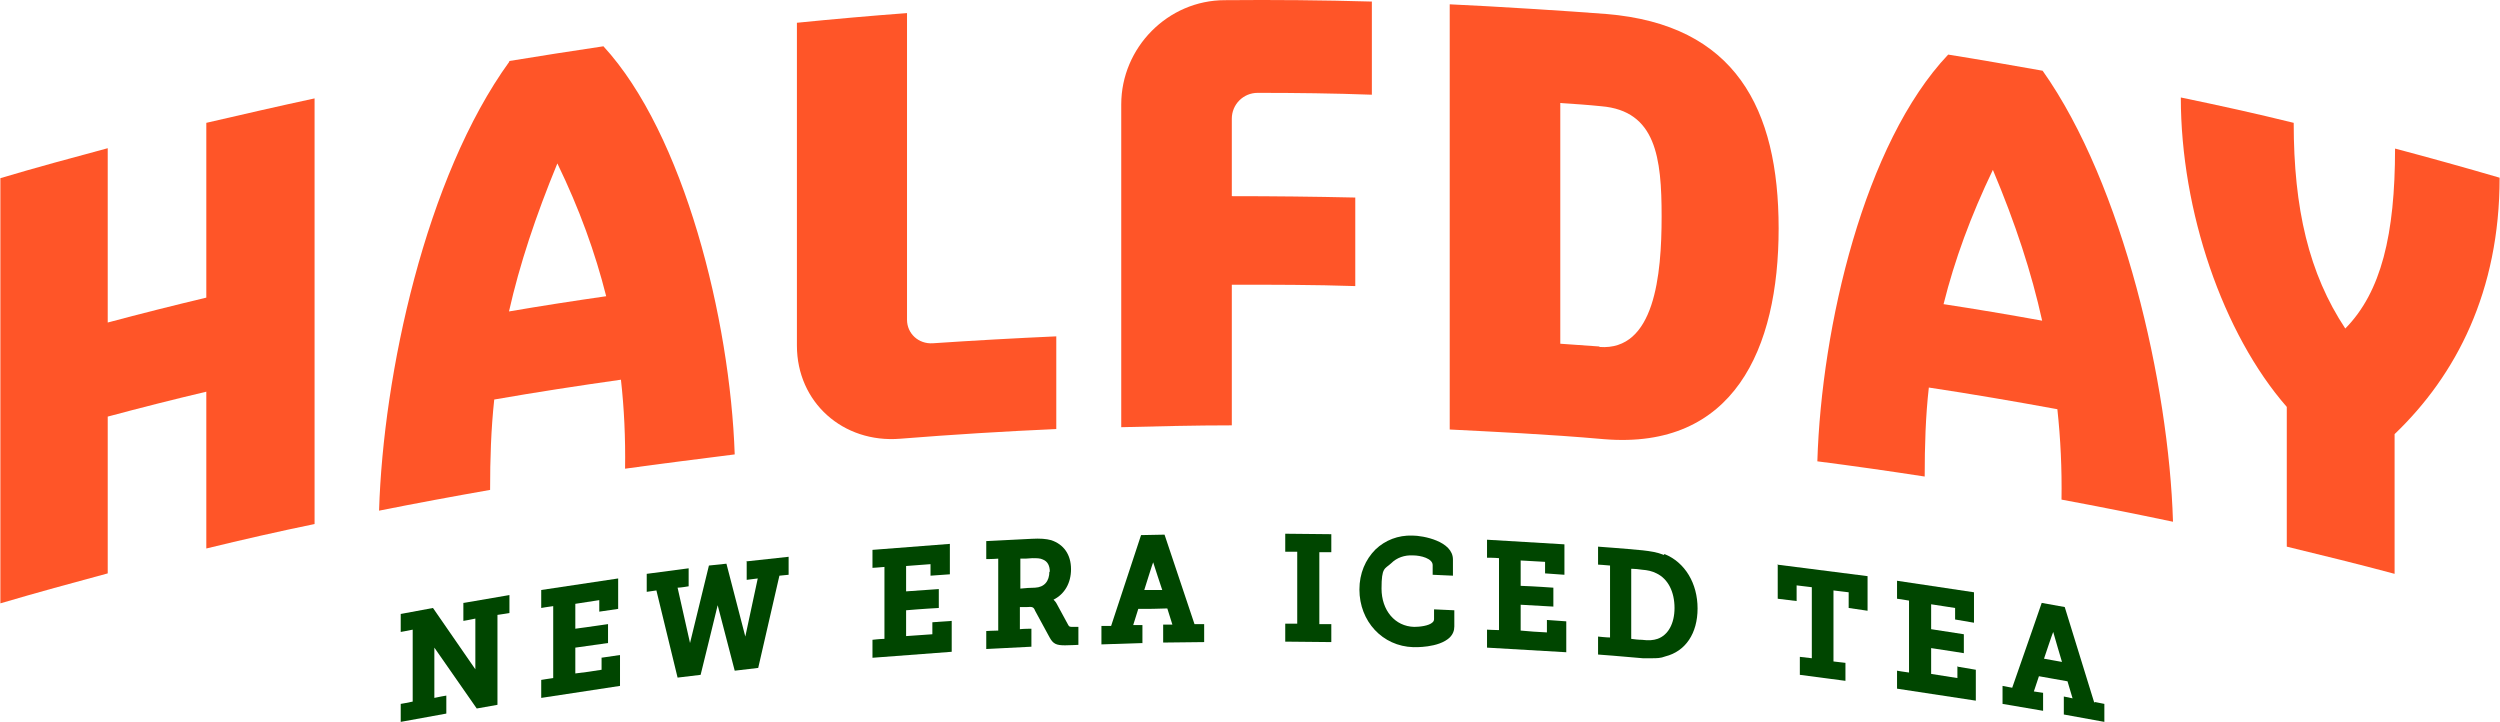
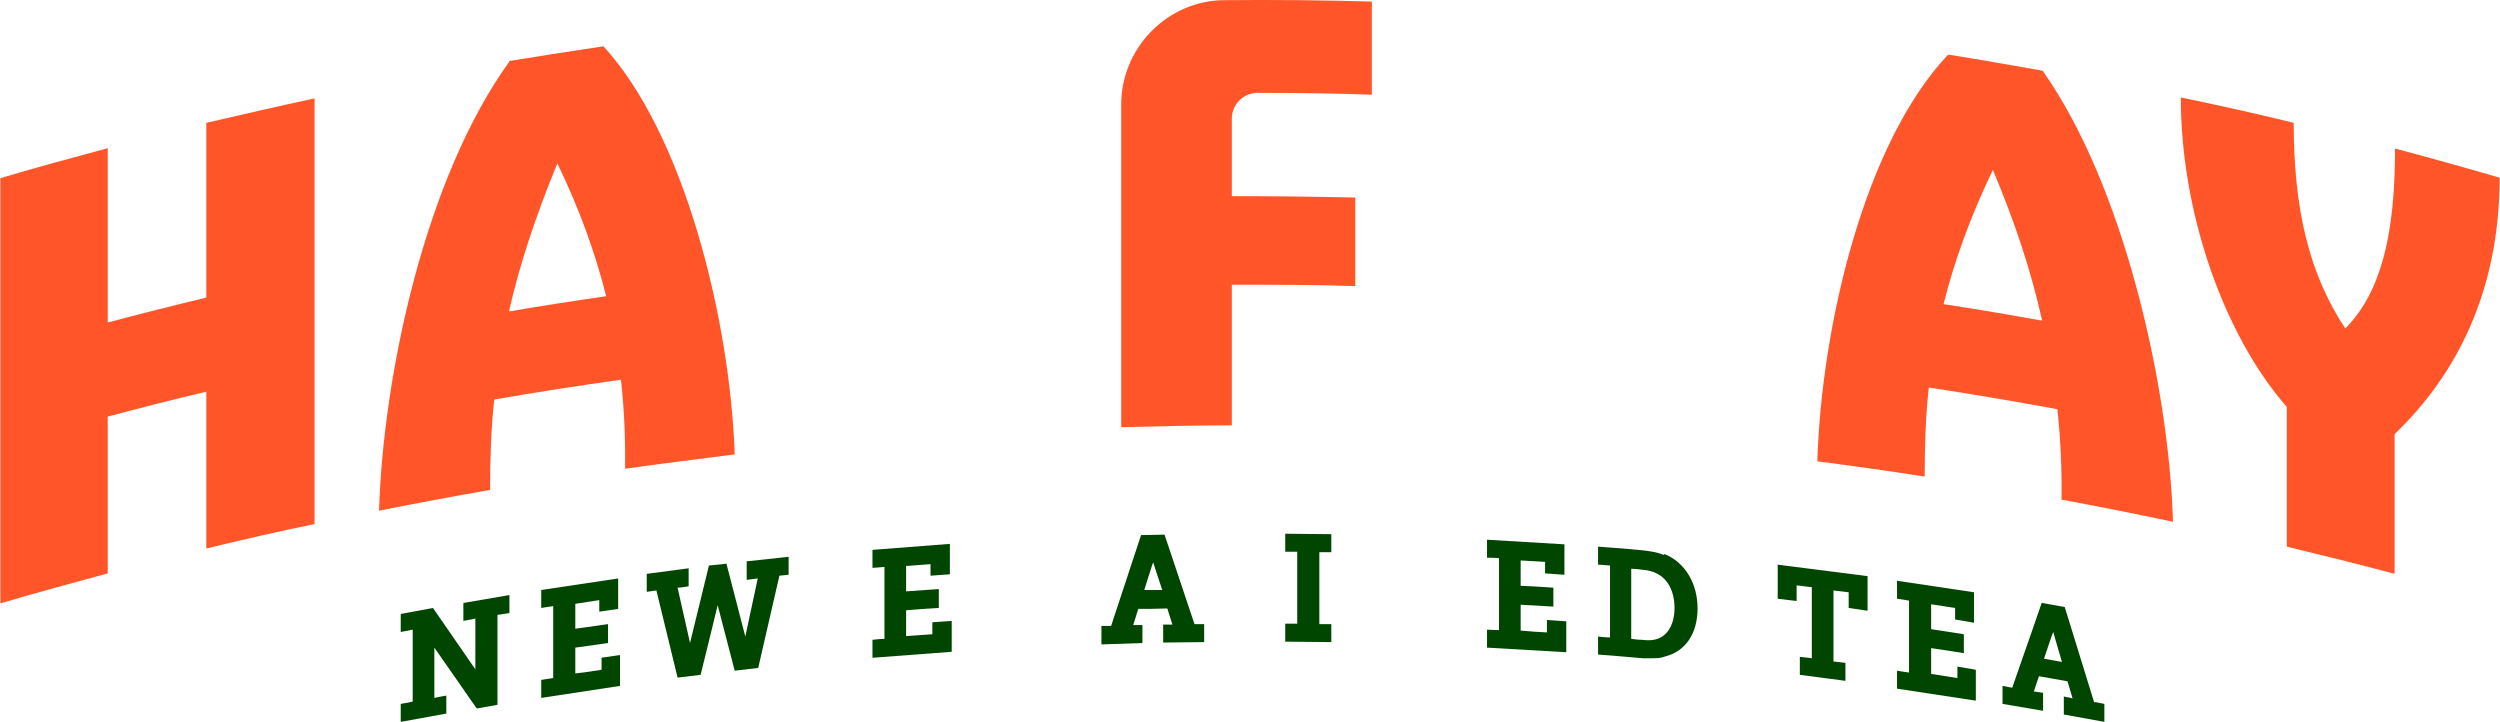
<svg xmlns="http://www.w3.org/2000/svg" width="800px" height="231px" viewBox="0 0 800 231" version="1.1">
  <g id="surface1">
    <path style=" stroke:none;fill-rule:nonzero;fill:rgb(100%,33.333%,15.686%);fill-opacity:1;" d="M 163.023 19.684 C 136.191 56.723 122.629 119.734 121.301 163.414 C 133.098 161.055 145.035 158.84 156.832 156.773 C 156.832 146.887 157.125 137.441 158.156 127.848 C 171.719 125.488 185.137 123.422 198.699 121.504 C 199.73 130.652 200.172 140.098 200.023 149.984 C 211.672 148.363 223.465 146.887 235.109 145.41 C 233.637 102.172 218.895 42.852 193.098 14.812 C 183.07 16.289 172.898 17.91 162.875 19.535 Z M 162.875 99.664 C 166.266 84.613 171.426 69.117 178.355 52.293 C 185.43 66.902 190.441 80.773 193.98 94.793 C 183.66 96.27 173.195 97.895 162.875 99.664 Z M 162.875 99.664 " />
    <path style=" stroke:none;fill-rule:nonzero;fill:rgb(100%,33.333%,15.686%);fill-opacity:1;" d="M 695.355 166.809 C 694.031 123.129 679.438 59.082 653.641 22.633 C 643.613 20.863 633.59 19.09 623.418 17.469 C 596.586 45.801 582.875 104.387 581.551 147.625 C 593.051 149.098 604.402 150.723 615.902 152.492 C 615.902 142.605 616.191 133.16 617.227 124.012 C 630.938 126.078 644.648 128.441 658.359 130.949 C 659.391 140.539 659.832 149.984 659.684 159.871 C 671.621 162.086 683.418 164.445 695.355 166.957 Z M 621.945 97.305 C 625.484 83.137 630.645 69.117 637.719 54.359 C 644.941 71.477 650.102 87.27 653.488 102.617 C 642.875 100.695 632.41 98.926 621.797 97.305 Z M 621.945 97.305 " />
    <path style=" stroke:none;fill-rule:nonzero;fill:rgb(100%,33.333%,15.686%);fill-opacity:1;" d="M 766.418 47.574 C 766.418 75.02 761.992 93.465 750.492 105.125 C 738.848 87.562 733.984 66.758 733.984 39.309 C 722.043 36.355 709.957 33.699 697.863 31.191 C 697.863 67.496 711.281 106.746 731.77 130.211 L 731.77 174.926 C 743.273 177.727 754.77 180.531 766.27 183.629 L 766.27 138.918 C 786.023 120.027 799.879 93.172 799.879 56.867 C 788.82 53.621 777.621 50.523 766.562 47.574 Z M 766.418 47.574 " />
    <path style=" stroke:none;fill-rule:nonzero;fill:rgb(100%,33.333%,15.686%);fill-opacity:1;" d="M 66.02 39.457 L 66.02 95.238 C 55.551 97.746 44.938 100.402 34.473 103.207 L 34.473 47.426 C 22.973 50.523 11.473 53.621 0.121 57.016 L 0.121 193.074 C 11.621 189.68 22.973 186.582 34.473 183.484 L 34.473 133.309 C 44.938 130.508 55.406 127.848 66.02 125.34 L 66.02 175.516 C 77.52 172.711 89.164 170.055 100.664 167.691 L 100.664 31.488 C 89.016 33.996 77.52 36.652 66.02 39.309 Z M 66.02 39.457 " />
-     <path style=" stroke:none;fill-rule:nonzero;fill:rgb(100%,33.333%,15.686%);fill-opacity:1;" d="M 514.027 4.48 C 502.973 3.598 477.324 1.973 463.91 1.383 L 463.91 137.441 C 478.062 138.18 495.012 138.918 513.293 140.539 C 554.719 143.934 569.164 111.766 569.164 73.102 C 569.164 34.734 555.312 7.875 514.027 4.48 Z M 511.82 110.879 C 507.691 110.586 503.414 110.289 499.293 109.992 L 499.293 32.965 C 503.711 33.258 508.133 33.555 512.41 33.996 C 529.953 35.473 531.719 50.523 531.719 69.266 C 531.719 88.008 529.512 112.355 511.82 111.027 Z M 511.82 110.879 " />
-     <path style=" stroke:none;fill-rule:nonzero;fill:rgb(100%,33.333%,15.686%);fill-opacity:1;" d="M 290.246 102.32 L 290.246 4.188 C 278.453 5.074 266.809 6.105 255.012 7.285 L 255.012 110.586 C 255.012 128.734 269.754 141.867 288.035 140.395 C 304.695 139.066 321.352 138.031 338.012 137.293 L 338.012 107.633 C 324.891 108.223 311.625 108.961 298.504 109.848 C 293.934 110.141 290.246 106.746 290.246 102.32 Z M 290.246 102.32 " />
    <path style=" stroke:none;fill-rule:nonzero;fill:rgb(100%,33.333%,15.686%);fill-opacity:1;" d="M 402.582 29.715 C 414.672 29.715 426.906 29.863 438.996 30.309 L 438.996 0.5 C 423.367 0.055 407.742 -0.094 391.969 0.055 C 373.688 0.055 358.797 15.254 358.797 33.406 L 358.797 136.703 C 370.59 136.41 382.387 136.113 394.18 136.113 L 394.18 91.105 C 407.301 91.105 420.418 91.105 433.688 91.547 L 433.688 63.215 C 420.566 62.918 407.445 62.773 394.18 62.773 L 394.18 37.98 C 394.18 33.406 397.863 29.715 402.434 29.715 Z M 402.582 29.715 " />
    <path style=" stroke:none;fill-rule:nonzero;fill:rgb(0%,27.451%,0%);fill-opacity:1;" d="M 148.277 192.926 L 148.277 198.684 C 148.277 198.684 150.934 198.238 152.113 197.945 C 152.113 197.945 152.113 214.031 152.113 214.176 L 138.551 194.551 L 128.23 196.469 L 128.23 202.223 C 128.23 202.223 130.738 201.781 132.062 201.488 L 132.062 224.508 C 130.883 224.801 128.23 225.246 128.23 225.246 L 128.23 231 L 142.824 228.344 L 142.824 222.59 C 142.824 222.59 140.172 223.031 138.992 223.328 C 138.992 223.328 138.992 207.391 138.992 207.242 L 152.555 226.719 L 159.188 225.539 L 159.188 196.766 C 160.367 196.617 163.02 196.176 163.02 196.176 L 163.02 190.418 L 148.426 192.926 Z M 148.277 192.926 " />
    <path style=" stroke:none;fill-rule:nonzero;fill:rgb(0%,27.451%,0%);fill-opacity:1;" d="M 192.504 210.488 L 192.504 214.324 C 189.703 214.766 186.902 215.211 184.102 215.504 L 184.102 207.242 C 189.113 206.504 194.57 205.766 194.57 205.766 L 194.57 199.715 C 194.57 199.715 188.523 200.602 184.102 201.191 L 184.102 193.223 C 186.609 192.781 189.262 192.484 191.77 192.043 L 191.77 195.73 L 197.812 194.844 L 197.812 185.105 L 173.191 188.797 L 173.191 194.551 C 173.191 194.551 175.699 194.109 177.027 193.961 L 177.027 216.98 C 175.848 217.129 173.191 217.57 173.191 217.57 L 173.191 223.328 L 198.402 219.488 L 198.402 209.602 L 192.359 210.488 Z M 192.504 210.488 " />
    <path style=" stroke:none;fill-rule:nonzero;fill:rgb(0%,27.451%,0%);fill-opacity:1;" d="M 238.941 179.793 L 238.941 185.551 C 238.941 185.551 241.301 185.254 242.48 185.105 L 238.5 203.699 L 232.457 180.383 L 226.855 180.973 L 220.809 205.766 L 216.828 188.059 C 217.863 188.059 220.367 187.613 220.367 187.613 L 220.367 181.859 L 206.953 183.629 L 206.953 189.387 L 210.047 188.941 L 216.828 216.832 L 224.199 215.949 C 224.199 215.949 229.656 193.812 229.656 193.664 L 235.109 214.621 L 242.629 213.734 C 242.629 213.734 246.461 197.059 249.41 184.219 L 252.359 183.926 L 252.359 178.172 L 238.797 179.645 Z M 238.941 179.793 " />
    <path style=" stroke:none;fill-rule:nonzero;fill:rgb(0%,27.451%,0%);fill-opacity:1;" d="M 298.355 199.125 L 298.355 202.961 C 295.555 203.109 292.754 203.406 289.953 203.551 L 289.953 195.289 C 294.965 194.844 300.418 194.551 300.418 194.551 L 300.418 188.5 C 300.418 188.5 294.375 188.941 289.953 189.238 L 289.953 181.121 C 292.605 180.973 295.109 180.68 297.766 180.531 L 297.766 184.219 L 303.957 183.777 L 303.957 174.039 L 279.191 175.957 L 279.191 181.711 C 279.191 181.711 281.695 181.566 283.023 181.418 L 283.023 204.438 C 281.695 204.438 279.191 204.734 279.191 204.734 L 279.191 210.488 L 304.547 208.57 L 304.547 198.684 Z M 298.355 199.125 " />
-     <path style=" stroke:none;fill-rule:nonzero;fill:rgb(0%,27.451%,0%);fill-opacity:1;" d="M 341.844 200.012 L 338.156 193.223 C 337.863 192.633 337.422 192.191 337.125 191.895 C 340.664 190.125 342.727 186.582 342.727 182.156 C 342.727 177.434 340.367 174.188 336.387 172.859 C 334.766 172.414 332.852 172.27 330.195 172.414 C 324.004 172.711 315.602 173.152 315.602 173.152 L 315.602 178.906 C 315.602 178.906 318.109 178.906 319.434 178.762 L 319.434 201.781 C 318.109 201.781 315.602 201.93 315.602 201.93 L 315.602 207.684 L 330.051 206.945 L 330.051 201.191 C 330.051 201.191 327.543 201.191 326.363 201.34 L 326.363 194.254 L 328.723 194.254 C 330.344 194.109 330.785 194.254 331.23 195.438 L 335.801 203.848 C 336.977 206.062 338.012 206.504 340.812 206.504 C 342.137 206.504 345.086 206.355 345.086 206.355 L 345.086 200.602 L 343.465 200.602 C 342.434 200.602 342.137 200.602 341.844 200.012 Z M 335.801 182.895 C 335.801 185.992 334.176 187.91 331.23 188.059 C 329.605 188.059 328.133 188.203 326.512 188.352 L 326.512 178.762 C 327.84 178.762 329.02 178.762 330.344 178.613 C 331.82 178.613 332.852 178.613 333.734 179.055 C 335.211 179.645 335.945 180.973 335.945 183.039 Z M 335.801 182.895 " />
    <path style=" stroke:none;fill-rule:nonzero;fill:rgb(0%,27.451%,0%);fill-opacity:1;" d="M 372.652 171.086 L 365.137 171.234 C 365.137 171.234 360.418 185.551 355.555 200.305 L 352.457 200.305 L 352.457 206.207 L 365.578 205.766 L 365.578 200.012 L 362.629 200.012 L 364.25 194.844 C 367.348 194.844 370.441 194.844 373.539 194.699 L 375.16 199.863 L 372.211 199.863 L 372.211 205.617 L 385.332 205.469 L 385.332 199.715 L 382.238 199.715 C 378.844 189.531 372.652 171.086 372.652 171.086 Z M 368.969 179.793 C 368.969 179.941 371.918 188.797 371.918 188.797 C 370 188.797 368.082 188.797 366.168 188.797 C 366.168 188.797 368.969 179.793 369.117 179.645 Z M 368.969 179.793 " />
    <path style=" stroke:none;fill-rule:nonzero;fill:rgb(0%,27.451%,0%);fill-opacity:1;" d="M 411.277 170.793 L 411.277 176.547 C 411.277 176.547 413.785 176.547 415.113 176.547 L 415.113 199.566 C 413.785 199.566 411.277 199.566 411.277 199.566 L 411.277 205.324 L 426.02 205.469 L 426.02 199.715 C 426.02 199.715 423.516 199.715 422.188 199.715 L 422.188 176.695 C 423.516 176.695 426.02 176.695 426.02 176.695 L 426.02 170.941 Z M 411.277 170.793 " />
-     <path style=" stroke:none;fill-rule:nonzero;fill:rgb(0%,27.451%,0%);fill-opacity:1;" d="M 458.895 194.844 L 458.895 198.094 C 458.895 198.535 458.75 198.828 458.453 199.125 C 457.273 200.305 454.18 200.602 452.559 200.602 C 446.367 200.453 442.09 195.289 442.09 188.352 C 442.09 181.418 443.121 182.156 445.188 180.238 C 446.953 178.465 449.461 177.582 452.113 177.727 C 454.77 177.727 458.453 178.762 458.453 180.828 L 458.453 183.926 L 464.941 184.219 L 464.941 179.055 C 464.941 173.152 455.359 171.383 451.969 171.383 C 447.398 171.234 443.27 172.859 440.172 175.809 C 436.93 179.055 435.012 183.484 435.012 188.648 C 435.012 198.828 442.383 206.801 452.262 207.094 C 452.559 207.094 460.371 207.391 463.91 203.996 C 464.941 202.961 465.383 201.781 465.383 200.453 L 465.383 195.289 L 458.895 194.992 Z M 458.895 194.844 " />
    <path style=" stroke:none;fill-rule:nonzero;fill:rgb(0%,27.451%,0%);fill-opacity:1;" d="M 495.012 198.535 L 495.012 202.371 C 492.215 202.223 489.41 202.078 486.613 201.781 L 486.613 193.516 C 491.625 193.812 497.078 194.109 497.078 194.109 L 497.078 188.059 C 497.078 188.059 491.035 187.613 486.613 187.469 L 486.613 179.352 C 489.266 179.5 491.773 179.645 494.422 179.793 L 494.422 183.484 L 500.617 183.926 L 500.617 174.188 L 475.848 172.711 L 475.848 178.465 C 475.848 178.465 478.355 178.465 479.68 178.613 L 479.68 201.633 C 478.504 201.633 475.848 201.488 475.848 201.488 L 475.848 207.242 L 501.207 208.719 L 501.207 198.828 L 495.012 198.387 Z M 495.012 198.535 " />
    <path style=" stroke:none;fill-rule:nonzero;fill:rgb(0%,27.451%,0%);fill-opacity:1;" d="M 532.461 177.582 C 530.246 176.695 528.188 176.398 525.676 176.105 C 519.633 175.516 511.379 174.926 511.379 174.926 L 511.379 180.68 C 511.379 180.68 513.887 180.828 515.211 180.973 L 515.211 203.996 C 514.035 203.996 511.379 203.699 511.379 203.699 L 511.379 209.453 C 511.379 209.453 519.488 210.047 525.676 210.637 C 526.707 210.637 527.598 210.637 528.629 210.637 C 530.102 210.637 531.426 210.637 532.902 210.047 C 539.387 208.422 543.223 202.668 543.223 194.699 C 543.223 186.73 539.242 179.941 532.609 177.285 Z M 522.137 182.008 C 523.168 182.008 524.352 182.156 525.383 182.301 C 527.297 182.449 528.629 182.746 530.102 183.484 C 533.785 185.254 535.848 189.387 535.848 194.551 C 535.848 199.566 533.785 203.258 530.395 204.438 C 529.07 204.879 527.598 205.027 525.383 204.734 C 524.203 204.734 523.168 204.586 521.992 204.438 L 521.992 182.008 Z M 522.137 182.008 " />
    <path style=" stroke:none;fill-rule:nonzero;fill:rgb(0%,27.451%,0%);fill-opacity:1;" d="M 568.871 180.531 L 568.871 191.598 L 574.918 192.336 L 574.918 187.32 C 576.539 187.469 578.16 187.762 579.781 187.91 L 579.781 210.637 C 578.453 210.488 575.949 210.191 575.949 210.191 L 575.949 215.949 L 590.543 217.867 L 590.543 212.113 C 590.543 212.113 588.035 211.816 586.711 211.668 L 586.711 188.941 C 588.328 189.09 589.953 189.387 591.574 189.531 L 591.574 194.551 L 597.621 195.438 L 597.621 184.367 L 568.723 180.68 Z M 568.871 180.531 " />
    <path style=" stroke:none;fill-rule:nonzero;fill:rgb(0%,27.451%,0%);fill-opacity:1;" d="M 626.367 213.145 L 626.367 216.98 C 623.566 216.539 620.762 216.094 617.965 215.652 L 617.965 207.391 C 622.977 208.125 628.43 209.012 628.43 209.012 L 628.43 202.961 C 628.43 202.961 622.535 202.078 617.965 201.34 L 617.965 193.371 C 620.473 193.812 623.125 194.109 625.633 194.551 L 625.633 198.238 L 631.676 199.273 L 631.676 189.531 L 607.051 185.844 L 607.051 191.598 C 607.051 191.598 609.414 191.895 610.887 192.191 L 610.887 215.211 C 609.559 215.062 607.051 214.621 607.051 214.621 L 607.051 220.375 L 632.262 224.211 L 632.262 214.324 L 626.219 213.293 Z M 626.367 213.145 " />
    <path style=" stroke:none;fill-rule:nonzero;fill:rgb(0%,27.451%,0%);fill-opacity:1;" d="M 670.148 224.801 C 666.758 213.734 660.715 194.254 660.715 194.254 L 653.348 192.926 C 653.348 192.926 648.777 206.207 643.906 220.078 L 640.812 219.488 L 640.812 225.246 L 653.789 227.457 L 653.789 221.703 L 650.836 221.262 L 652.457 216.391 C 655.555 216.98 658.5 217.426 661.598 218.016 L 663.223 223.473 L 660.422 222.883 L 660.422 228.641 L 673.395 231 L 673.395 225.246 L 670.445 224.656 Z M 657.027 202.223 C 657.027 202.371 659.832 211.816 659.832 211.816 C 657.91 211.52 655.996 211.078 654.082 210.781 C 654.082 210.781 656.883 202.371 657.027 202.223 Z M 657.027 202.223 " />
  </g>
</svg>